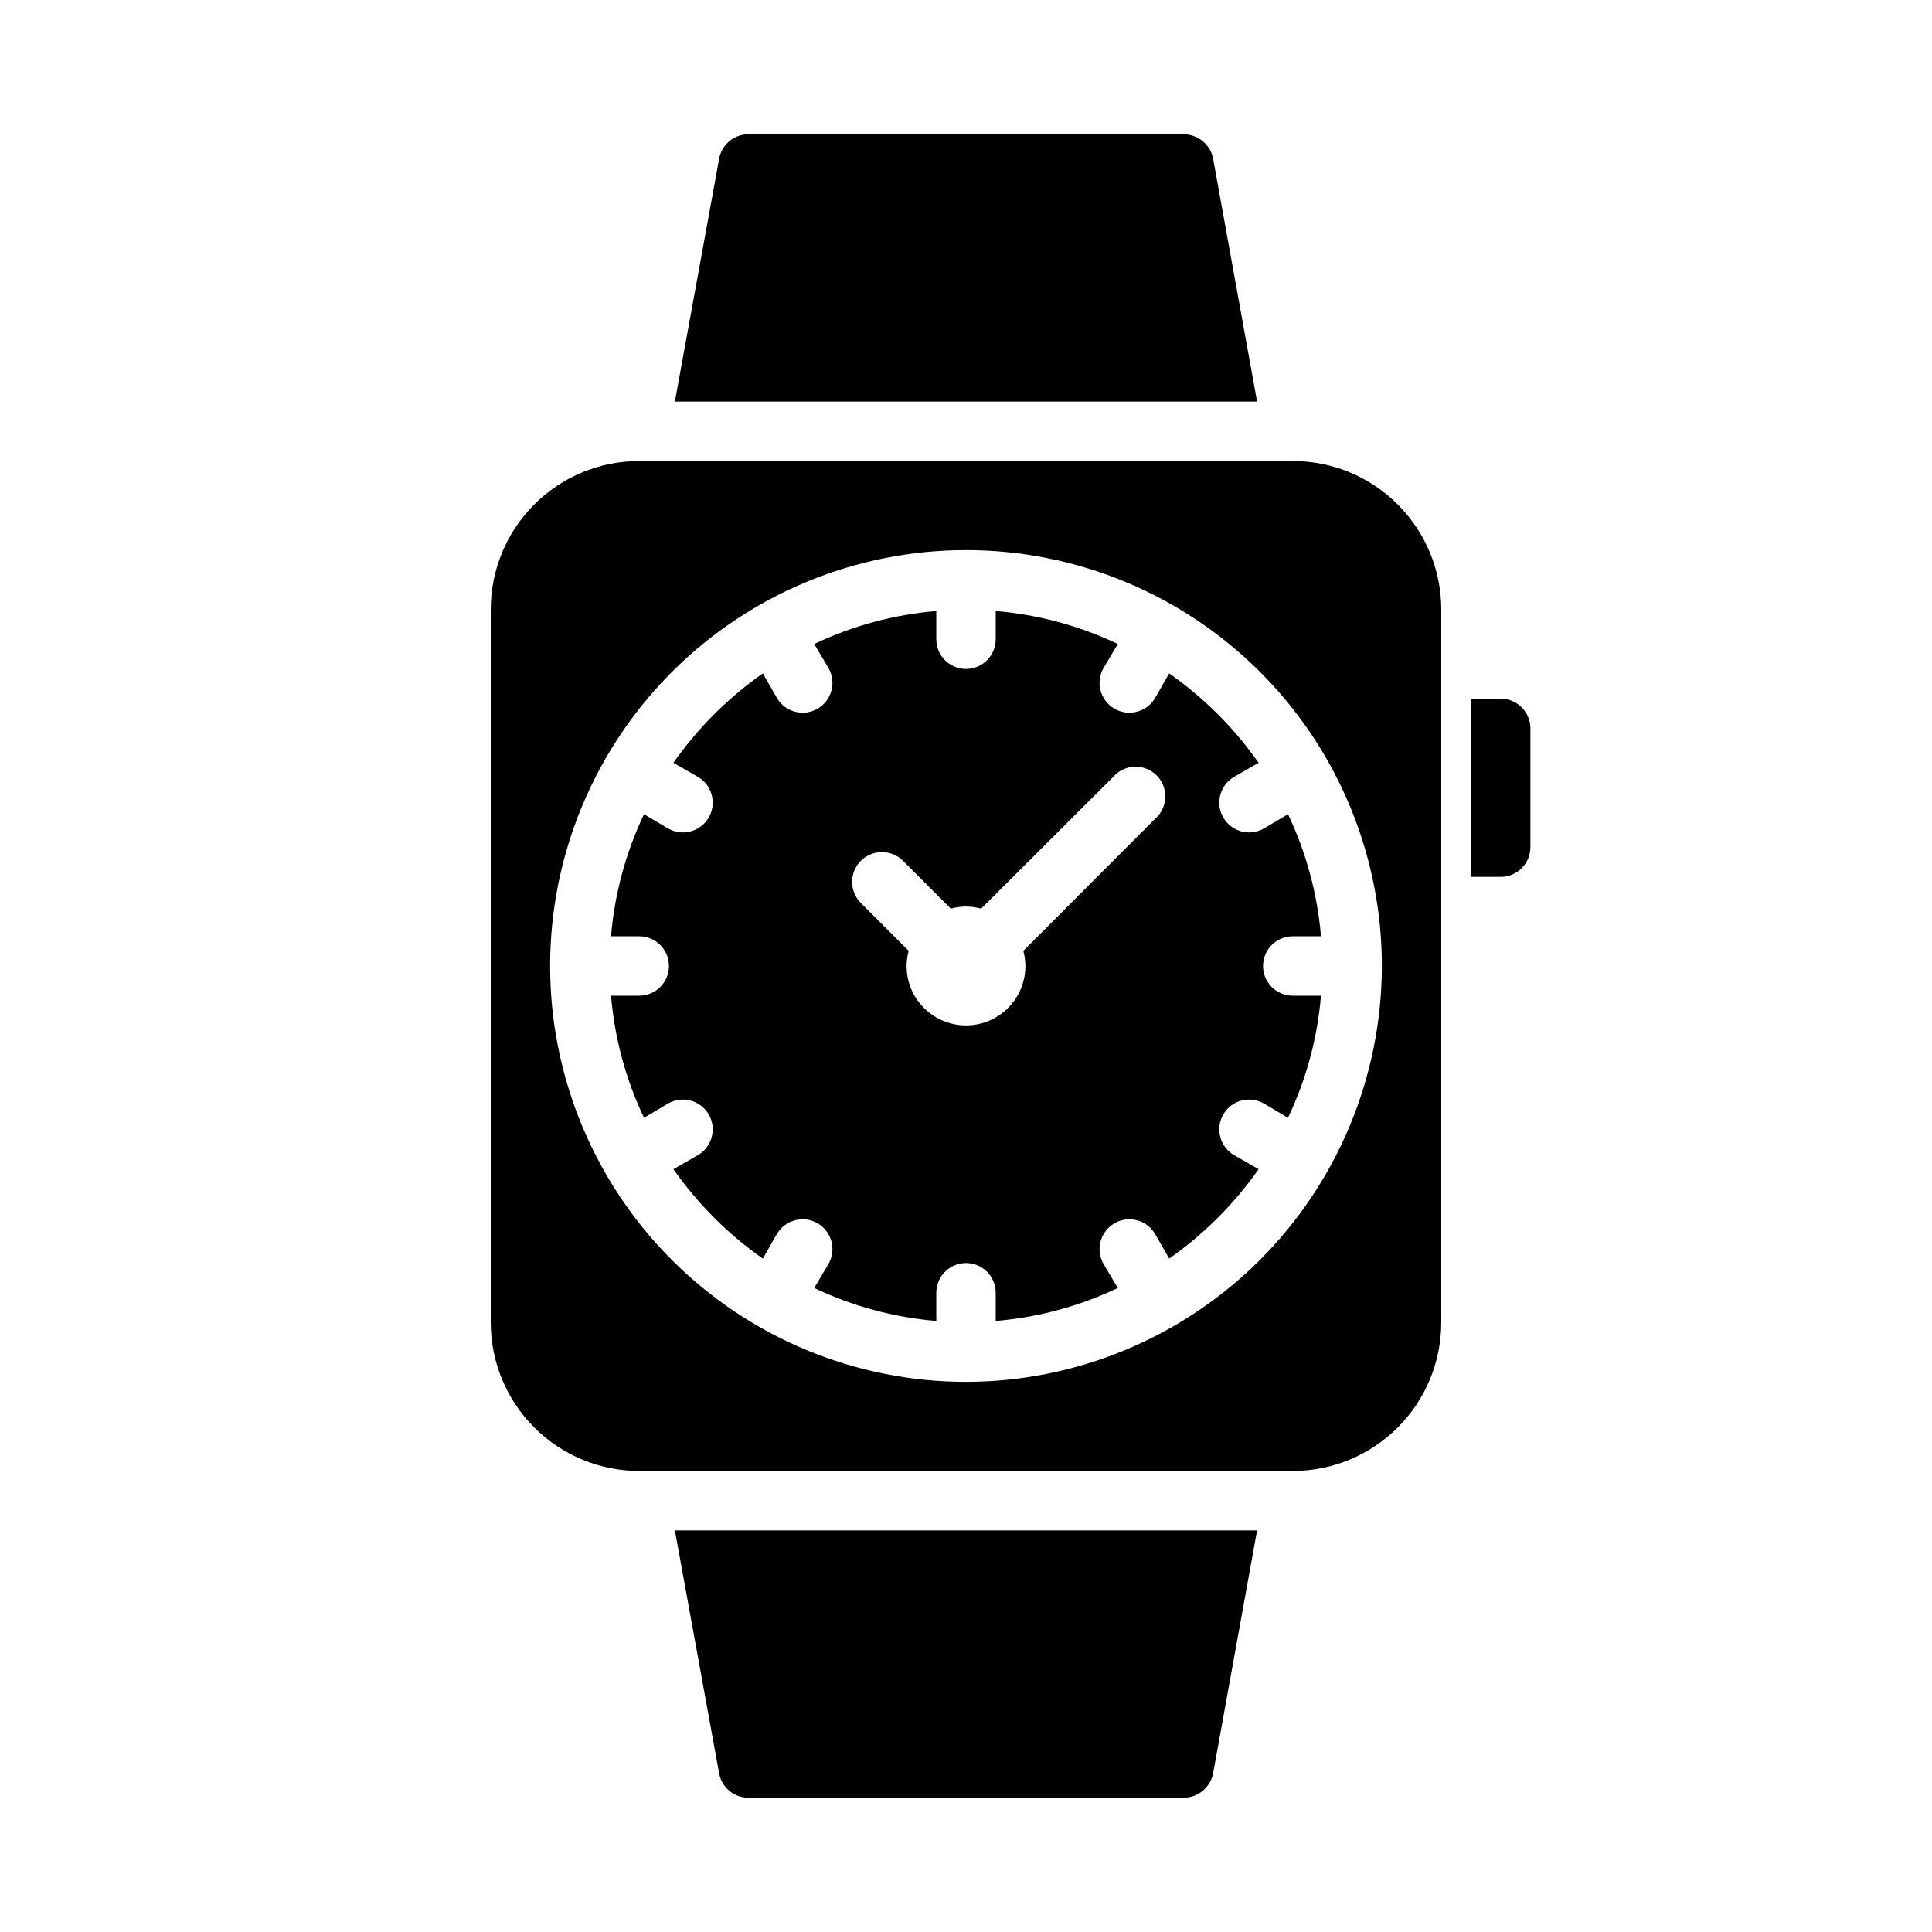
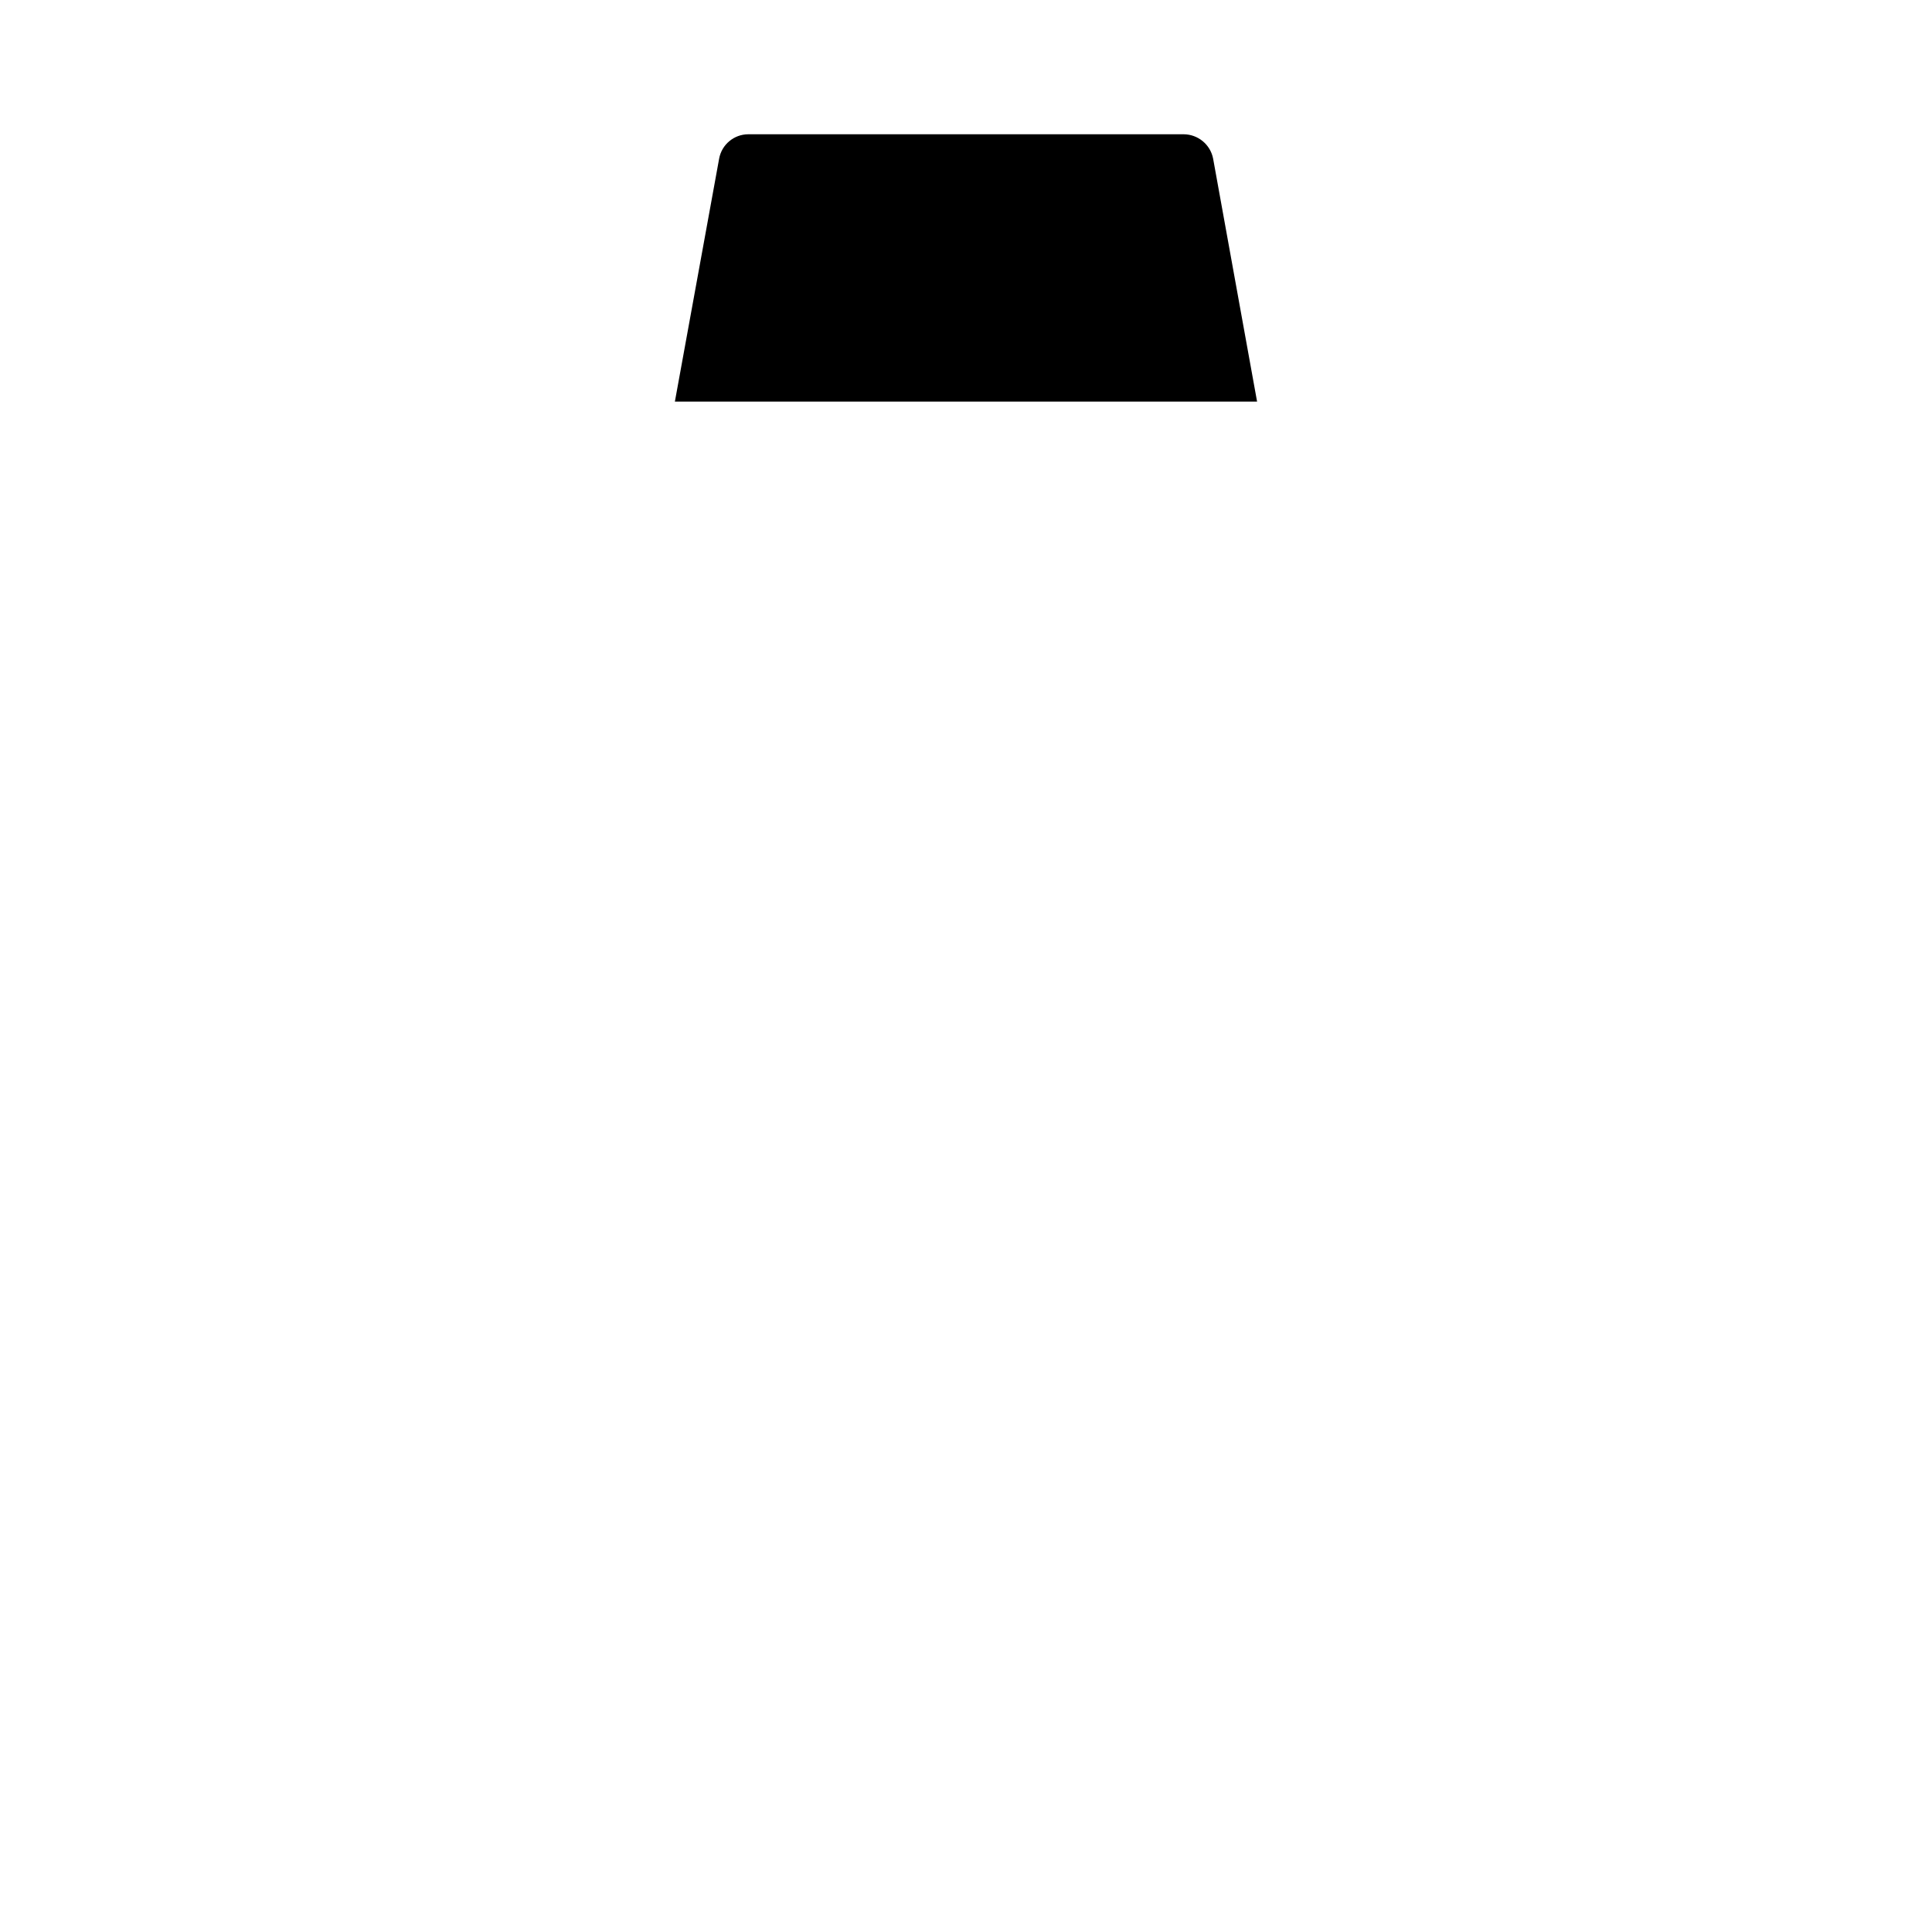
<svg xmlns="http://www.w3.org/2000/svg" fill="#000000" width="800px" height="800px" version="1.1" viewBox="144 144 512 512">
  <g>
-     <path d="m322.85 549.57 11.73 64.395c0.684 3.727 3.926 6.441 7.715 6.453h115.4c3.805-0.023 7.062-2.723 7.793-6.453l11.652-64.395z" />
-     <path d="m478.72 400c0-4.348 3.523-7.875 7.871-7.875h7.481c-0.941-11.223-3.902-22.184-8.738-32.352l-6.375 3.777h-0.004c-3.781 2.176-8.609 0.871-10.781-2.914-2.176-3.781-0.871-8.609 2.91-10.781l6.453-3.699 0.004-0.004c-6.461-9.215-14.48-17.23-23.695-23.691l-3.699 6.453c-2.176 3.781-7.004 5.086-10.785 2.914-3.781-2.176-5.086-7.004-2.914-10.785l3.777-6.375v-0.004c-10.168-4.836-21.129-7.797-32.352-8.734v7.477c0 4.348-3.523 7.871-7.871 7.871s-7.875-3.523-7.875-7.871v-7.477c-11.223 0.938-22.184 3.898-32.352 8.734l3.777 6.375v0.004c2.176 3.781 0.871 8.609-2.914 10.785-3.781 2.172-8.609 0.867-10.781-2.914l-3.699-6.453h-0.004c-9.215 6.461-17.23 14.477-23.691 23.691l6.453 3.699v0.004c3.781 2.172 5.086 7 2.914 10.781-2.176 3.785-7.004 5.09-10.785 2.914l-6.375-3.777h-0.004c-4.836 10.168-7.797 21.129-8.734 32.352h7.477c4.348 0 7.871 3.527 7.871 7.875s-3.523 7.871-7.871 7.871h-7.477c0.938 11.223 3.898 22.184 8.734 32.352l6.375-3.777h0.004c3.781-2.172 8.609-0.867 10.785 2.914 2.172 3.781 0.867 8.609-2.914 10.785l-6.453 3.699c6.461 9.215 14.477 17.234 23.691 23.695l3.699-6.453 0.004-0.004c2.172-3.781 7-5.086 10.781-2.91 3.785 2.172 5.09 7 2.914 10.781l-3.777 6.375v0.004c10.168 4.836 21.129 7.797 32.352 8.738v-7.481c0-4.348 3.527-7.871 7.875-7.871s7.871 3.523 7.871 7.871v7.481c11.223-0.941 22.184-3.902 32.352-8.738l-3.777-6.375v-0.004c-2.172-3.781-0.867-8.609 2.914-10.781 3.781-2.176 8.609-0.871 10.785 2.91l3.699 6.453v0.004c9.215-6.461 17.234-14.48 23.695-23.695l-6.453-3.699h-0.004c-3.781-2.176-5.086-7.004-2.91-10.785 2.172-3.781 7-5.086 10.781-2.914l6.375 3.777h0.004c4.836-10.168 7.797-21.129 8.738-32.352h-7.481c-4.348 0-7.871-3.523-7.871-7.871zm-28.652-38.965-34.875 34.953v-0.004c0.348 1.309 0.535 2.66 0.551 4.016 0 5.625-3 10.82-7.871 13.633s-10.875 2.812-15.746 0-7.871-8.008-7.871-13.633c0.02-1.355 0.203-2.707 0.551-4.016l-12.676-12.676h0.004c-3.09-3.086-3.09-8.09 0-11.176 3.086-3.09 8.09-3.09 11.176 0l12.676 12.676v-0.004c2.625-0.734 5.402-0.734 8.027 0l34.953-34.875v0.004c1.426-1.668 3.484-2.664 5.676-2.746 2.191-0.086 4.32 0.75 5.871 2.301s2.383 3.676 2.297 5.867c-0.082 2.191-1.078 4.25-2.742 5.676z" />
-     <path d="m541.7 329.15h-7.871v47.23h7.871v0.004c2.086 0 4.09-0.828 5.566-2.305 1.477-1.477 2.305-3.481 2.305-5.566v-31.488c0-2.09-0.828-4.09-2.305-5.566-1.477-1.477-3.481-2.309-5.566-2.309z" />
-     <path d="m525.95 494.46v-188.93c0-10.441-4.144-20.453-11.527-27.832-7.379-7.383-17.391-11.527-27.832-11.527h-173.18c-10.438 0-20.449 4.144-27.832 11.527-7.383 7.379-11.527 17.391-11.527 27.832v188.93c0 10.441 4.144 20.453 11.527 27.832 7.383 7.383 17.395 11.531 27.832 11.531h173.18c10.441 0 20.453-4.148 27.832-11.531 7.383-7.379 11.527-17.391 11.527-27.832zm-125.95 15.746c-29.23 0-57.262-11.613-77.93-32.281-20.668-20.668-32.281-48.699-32.281-77.926 0-29.23 11.613-57.262 32.281-77.93 20.668-20.668 48.699-32.281 77.93-32.281 29.227 0 57.258 11.613 77.926 32.281 20.668 20.668 32.281 48.699 32.281 77.93-0.031 29.219-11.652 57.23-32.312 77.895-20.664 20.66-48.676 32.281-77.895 32.312z" />
    <path d="m477.14 250.43-11.652-64.395c-0.73-3.731-3.988-6.426-7.793-6.453h-115.4c-3.789 0.016-7.031 2.727-7.715 6.453l-11.73 64.395z" />
  </g>
</svg>